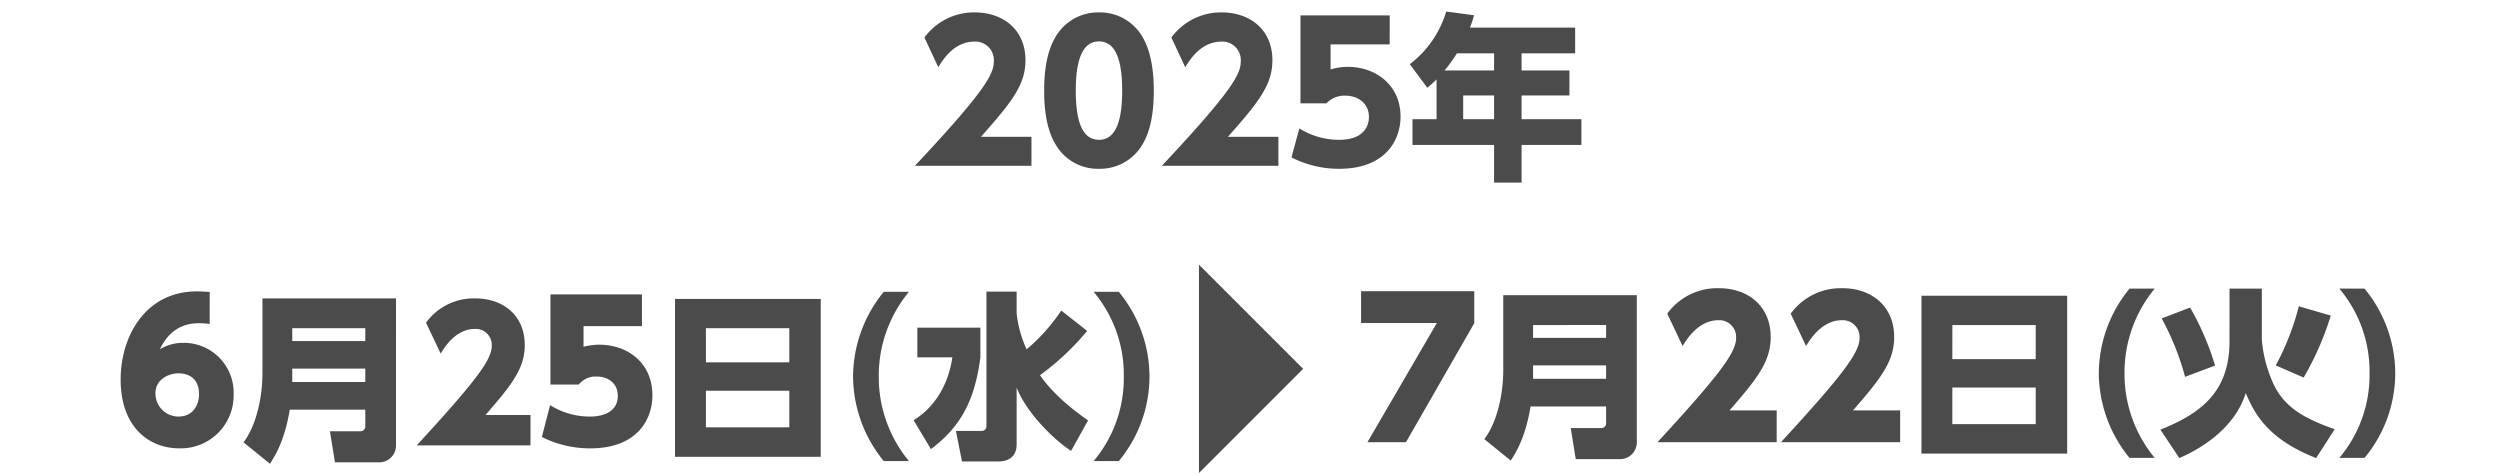
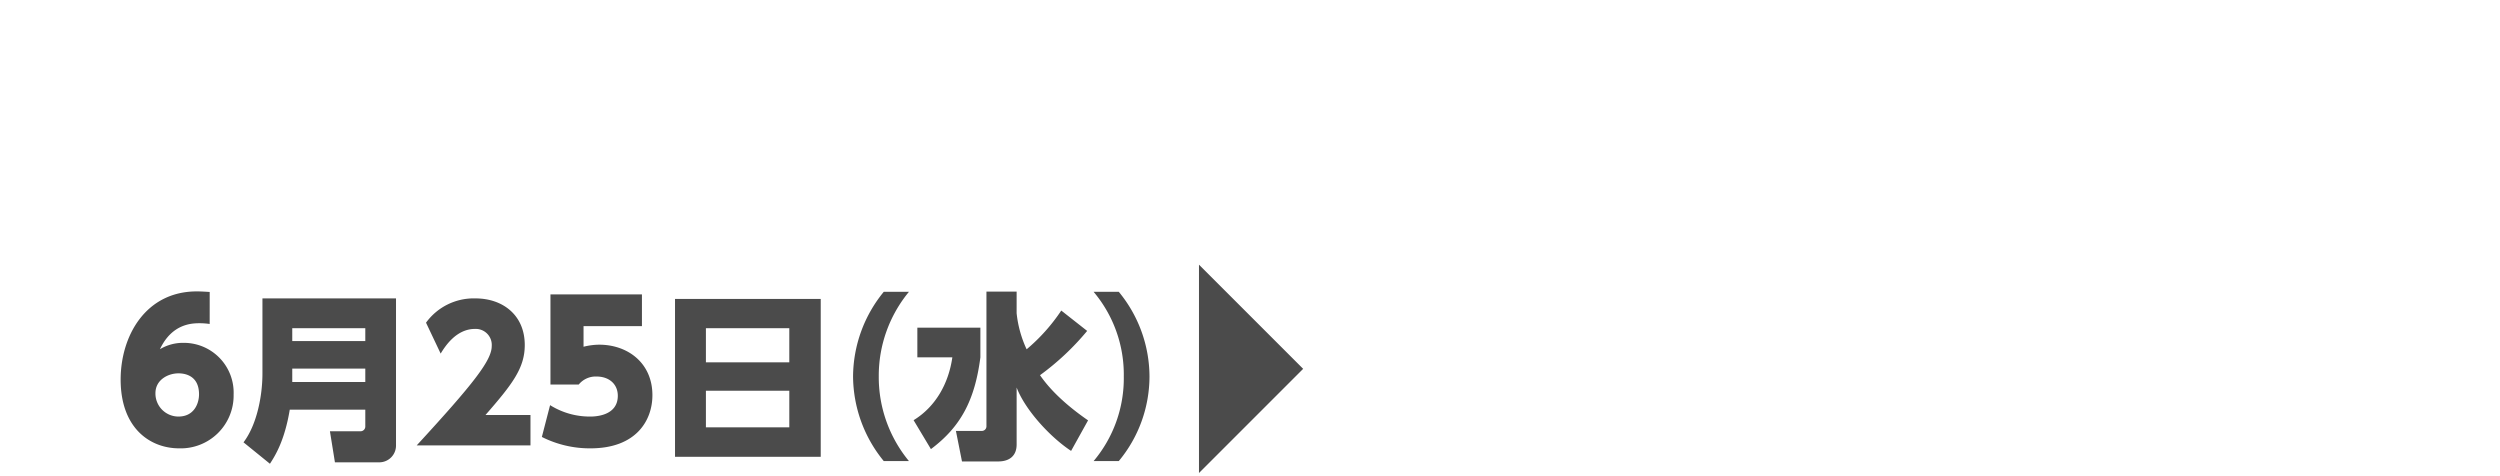
<svg xmlns="http://www.w3.org/2000/svg" width="588" height="112" viewBox="0 0 588 112">
  <defs>
    <clipPath id="a">
      <rect width="588" height="112" transform="translate(346 870)" fill="none" />
    </clipPath>
  </defs>
  <g transform="translate(-346 -870)" clip-path="url(#a)">
-     <path d="M-21.714,3.948a30.978,30.978,0,0,1-7.1-19.908,30.978,30.978,0,0,1,7.1-19.908h-5.922A31.66,31.66,0,0,0-34.86-15.96,31.66,31.66,0,0,0-27.636,3.948Zm14.2-21.714a64.089,64.089,0,0,0-5.88-13.65l-6.678,2.562a62.149,62.149,0,0,1,5.5,13.734Zm20.832,2.814A69.013,69.013,0,0,0,19.7-29.526L12.18-31.71a60.707,60.707,0,0,1-5.418,13.9ZM-4.116-23.52c0,11.676-6.384,16.884-16.254,20.832l4.452,6.678C-12.348,2.436-3.192-2.142-.294-11.3,2.1-5.544,5.628-.21,16.254,3.99l4.368-6.8C11.928-5.8,7.938-8.9,5.628-14.826a30.583,30.583,0,0,1-2.142-9.03V-35.868h-7.6ZM27.636,3.948A31.184,31.184,0,0,0,34.86-15.96a31.42,31.42,0,0,0-7.224-19.908H21.714a30.193,30.193,0,0,1,7.1,19.908,30.193,30.193,0,0,1-7.1,19.908Z" transform="translate(874.5 973.75)" fill="#4b4b4b" />
-     <path d="M-84.372-35.508v7.48h17.82L-82.876,0h9.064l16.06-27.984v-7.524Zm64.854.942H-50.934v17.682c0,5.124-1.26,11.97-4.452,16.17l6.216,5.04c1.218-1.89,3.444-5.376,4.662-12.726h17.766v3.864A1.126,1.126,0,0,1-27.96-3.318h-7.1l1.176,7.308h10.374a3.942,3.942,0,0,0,3.99-4.074Zm-7.224,7.014v3.024H-43.92v-3.024Zm0,9.492v3.15H-43.92v-3.15ZM2.288-7.48c6.644-7.612,9.68-11.572,9.68-17.248,0-7.392-5.456-11.484-12.144-11.484a14.531,14.531,0,0,0-12.188,5.984l3.608,7.612c.968-1.584,3.74-6.072,8.448-6.072a3.951,3.951,0,0,1,4.136,4.224C3.828-20.988-.484-15.4-14.652,0H13.376V-7.48Zm29.04,0c6.644-7.612,9.68-11.572,9.68-17.248,0-7.392-5.456-11.484-12.144-11.484a14.531,14.531,0,0,0-12.188,5.984l3.608,7.612c.968-1.584,3.74-6.072,8.448-6.072a3.951,3.951,0,0,1,4.136,4.224c0,3.476-4.312,9.064-18.48,24.464H42.416V-7.48Zm16.1-26.96V2.688H81.7V-34.44Zm7.266,6.888H74.3v8.022H54.69ZM74.3-12.852v8.61H54.69v-8.61Z" transform="translate(750.5 974)" fill="#4b4b4b" />
    <path d="M168,568l24.5,24.5-7.914,7.914L168,617Z" transform="translate(460 364.25)" fill="#4b4b4b" />
    <path d="M-21.714,3.948a30.978,30.978,0,0,1-7.1-19.908,30.978,30.978,0,0,1,7.1-19.908h-5.922A31.66,31.66,0,0,0-34.86-15.96,31.66,31.66,0,0,0-27.636,3.948ZM3.612-35.91h-7.1V-4.2A1.082,1.082,0,0,1-4.662-3.15h-6.006L-9.24,4.032H-.714c2.52,0,4.326-1.218,4.326-3.99v-13.4c2.016,5.292,7.9,11.676,12.81,14.91l3.99-7.182c-5.838-4.032-9.282-7.686-11.3-10.626A61.265,61.265,0,0,0,20.2-26.67l-6.09-4.788a43.073,43.073,0,0,1-8.148,9.114,26.705,26.705,0,0,1-2.352-8.484ZM-19.74-20.454h8.232c-.882,6.132-3.906,11.592-9.114,14.784l4.074,6.8C-9.534-4.116-6.216-10.374-4.914-20.454v-6.972H-19.74Zm47.376,24.4A31.184,31.184,0,0,0,34.86-15.96a31.42,31.42,0,0,0-7.224-19.908H21.714a30.193,30.193,0,0,1,7.1,19.908,30.193,30.193,0,0,1-7.1,19.908Z" transform="translate(581.5 974.5)" fill="#4b4b4b" />
    <path d="M-62.68-36.08c-.7-.044-1.936-.132-3.036-.132-12.056,0-17.908,10.516-17.908,20.724C-83.624-4.048-76.716.7-69.852.7a12.434,12.434,0,0,0,12.8-12.672A11.709,11.709,0,0,0-68.8-24.112a10.542,10.542,0,0,0-5.588,1.5c2.772-5.852,7.26-6.116,9.328-6.116a16.458,16.458,0,0,1,2.376.176Zm-2.508,24.068c0,2.2-1.188,5.236-4.84,5.236a5.415,5.415,0,0,1-5.412-5.5c0-3.124,2.948-4.664,5.412-4.664C-68.972-16.94-65.188-16.72-65.188-12.012Zm46.33-22.554H-50.274v17.682c0,5.124-1.26,11.97-4.452,16.17l6.216,5.04c1.218-1.89,3.444-5.376,4.662-12.726h17.766v3.864A1.126,1.126,0,0,1-27.3-3.318h-7.1l1.176,7.308h10.374a3.942,3.942,0,0,0,3.99-4.074Zm-7.224,7.014v3.024H-43.26v-3.024Zm0,9.492v3.15H-43.26v-3.15ZM2.184-7.14c6.342-7.266,9.24-11.046,9.24-16.464,0-7.056-5.208-10.962-11.592-10.962A13.871,13.871,0,0,0-11.8-28.854l3.444,7.266c.924-1.512,3.57-5.8,8.064-5.8a3.771,3.771,0,0,1,3.948,4.032C3.654-20.034-.462-14.7-13.986,0H12.768V-7.14Zm36.8-28.368H17.468V-14.3h6.644a5.147,5.147,0,0,1,4.18-1.892c2.992,0,5.016,1.8,5.016,4.532,0,4.884-5.676,4.884-6.512,4.884A17.554,17.554,0,0,1,17.38-9.46L15.444-1.98A25,25,0,0,0,26.884.7c10.78,0,14.564-6.6,14.564-12.5,0-7.612-5.852-11.88-12.5-11.88a15.38,15.38,0,0,0-3.7.484v-4.84H38.984Zm7.78,1.068V2.688H81.036V-34.44Zm7.266,6.888H73.644v8.022H54.03Zm19.614,14.7v8.61H54.03v-8.61Z" transform="translate(458 974.75)" fill="#4b4b4b" />
-     <path d="M-63.284-6.82c7.26-8.184,10.472-12.232,10.472-18,0-7.48-5.588-11.264-11.88-11.264a14.472,14.472,0,0,0-11.88,5.9l3.256,7c1.1-1.8,3.7-6.028,8.536-6.028a4.334,4.334,0,0,1,4.532,4.576C-60.248-21.692-61.92-18-78.816,0H-51.4V-6.82ZM-35.52.7A11.531,11.531,0,0,0-25.488-4.708c2.112-3.3,2.86-7.832,2.86-12.98,0-3.08-.264-8.888-2.9-13.024A11.548,11.548,0,0,0-35.52-36.08a11.528,11.528,0,0,0-9.944,5.324c-1.8,2.772-2.948,6.82-2.948,13.068,0,2.6.132,8.712,2.86,12.936A11.443,11.443,0,0,0-35.52.7Zm0-6.82c-3.96,0-5.456-4.4-5.456-11.572,0-6.512,1.276-11.572,5.456-11.572,3.916,0,5.456,4.4,5.456,11.572C-30.064-11.088-31.34-6.116-35.52-6.116ZM-5.2-6.82C2.056-15,5.268-19.052,5.268-24.816,5.268-32.3-.32-36.08-6.612-36.08a14.472,14.472,0,0,0-11.88,5.9l3.256,7c1.1-1.8,3.7-6.028,8.536-6.028A4.334,4.334,0,0,1-2.168-24.64C-2.168-21.692-3.84-18-20.736,0H6.676V-6.82Zm38.06-28.556H11.868V-14.7h6.116a5.806,5.806,0,0,1,4.4-1.8c3.256,0,5.588,1.98,5.588,5.016,0,1.936-1.056,5.368-7,5.368A17.523,17.523,0,0,1,11.6-8.8L9.756-1.98A24.418,24.418,0,0,0,21.02.7c10.6,0,14.388-6.512,14.388-12.276,0-7.436-5.852-11.7-12.408-11.7a13.437,13.437,0,0,0-4.048.616v-5.9h13.9Zm18.882,2.868c.546-1.47.672-1.89.966-2.9l-6.552-.882A24.4,24.4,0,0,1,37.584-23.9L41.7-18.354c.84-.714,1.47-1.26,2.184-1.974v9.366h-5.67v6.048H57.408V3.948h6.468V-4.914h14.07v-6.048H63.876v-5.586H75.132v-5.88H63.876V-26.46h12.6v-6.048Zm5.67,6.048v4.032H45.774a41.4,41.4,0,0,0,2.9-4.032Zm0,15.5H50.142v-5.586h7.266Z" transform="translate(640 909)" fill="#4b4b4b" />
  </g>
</svg>